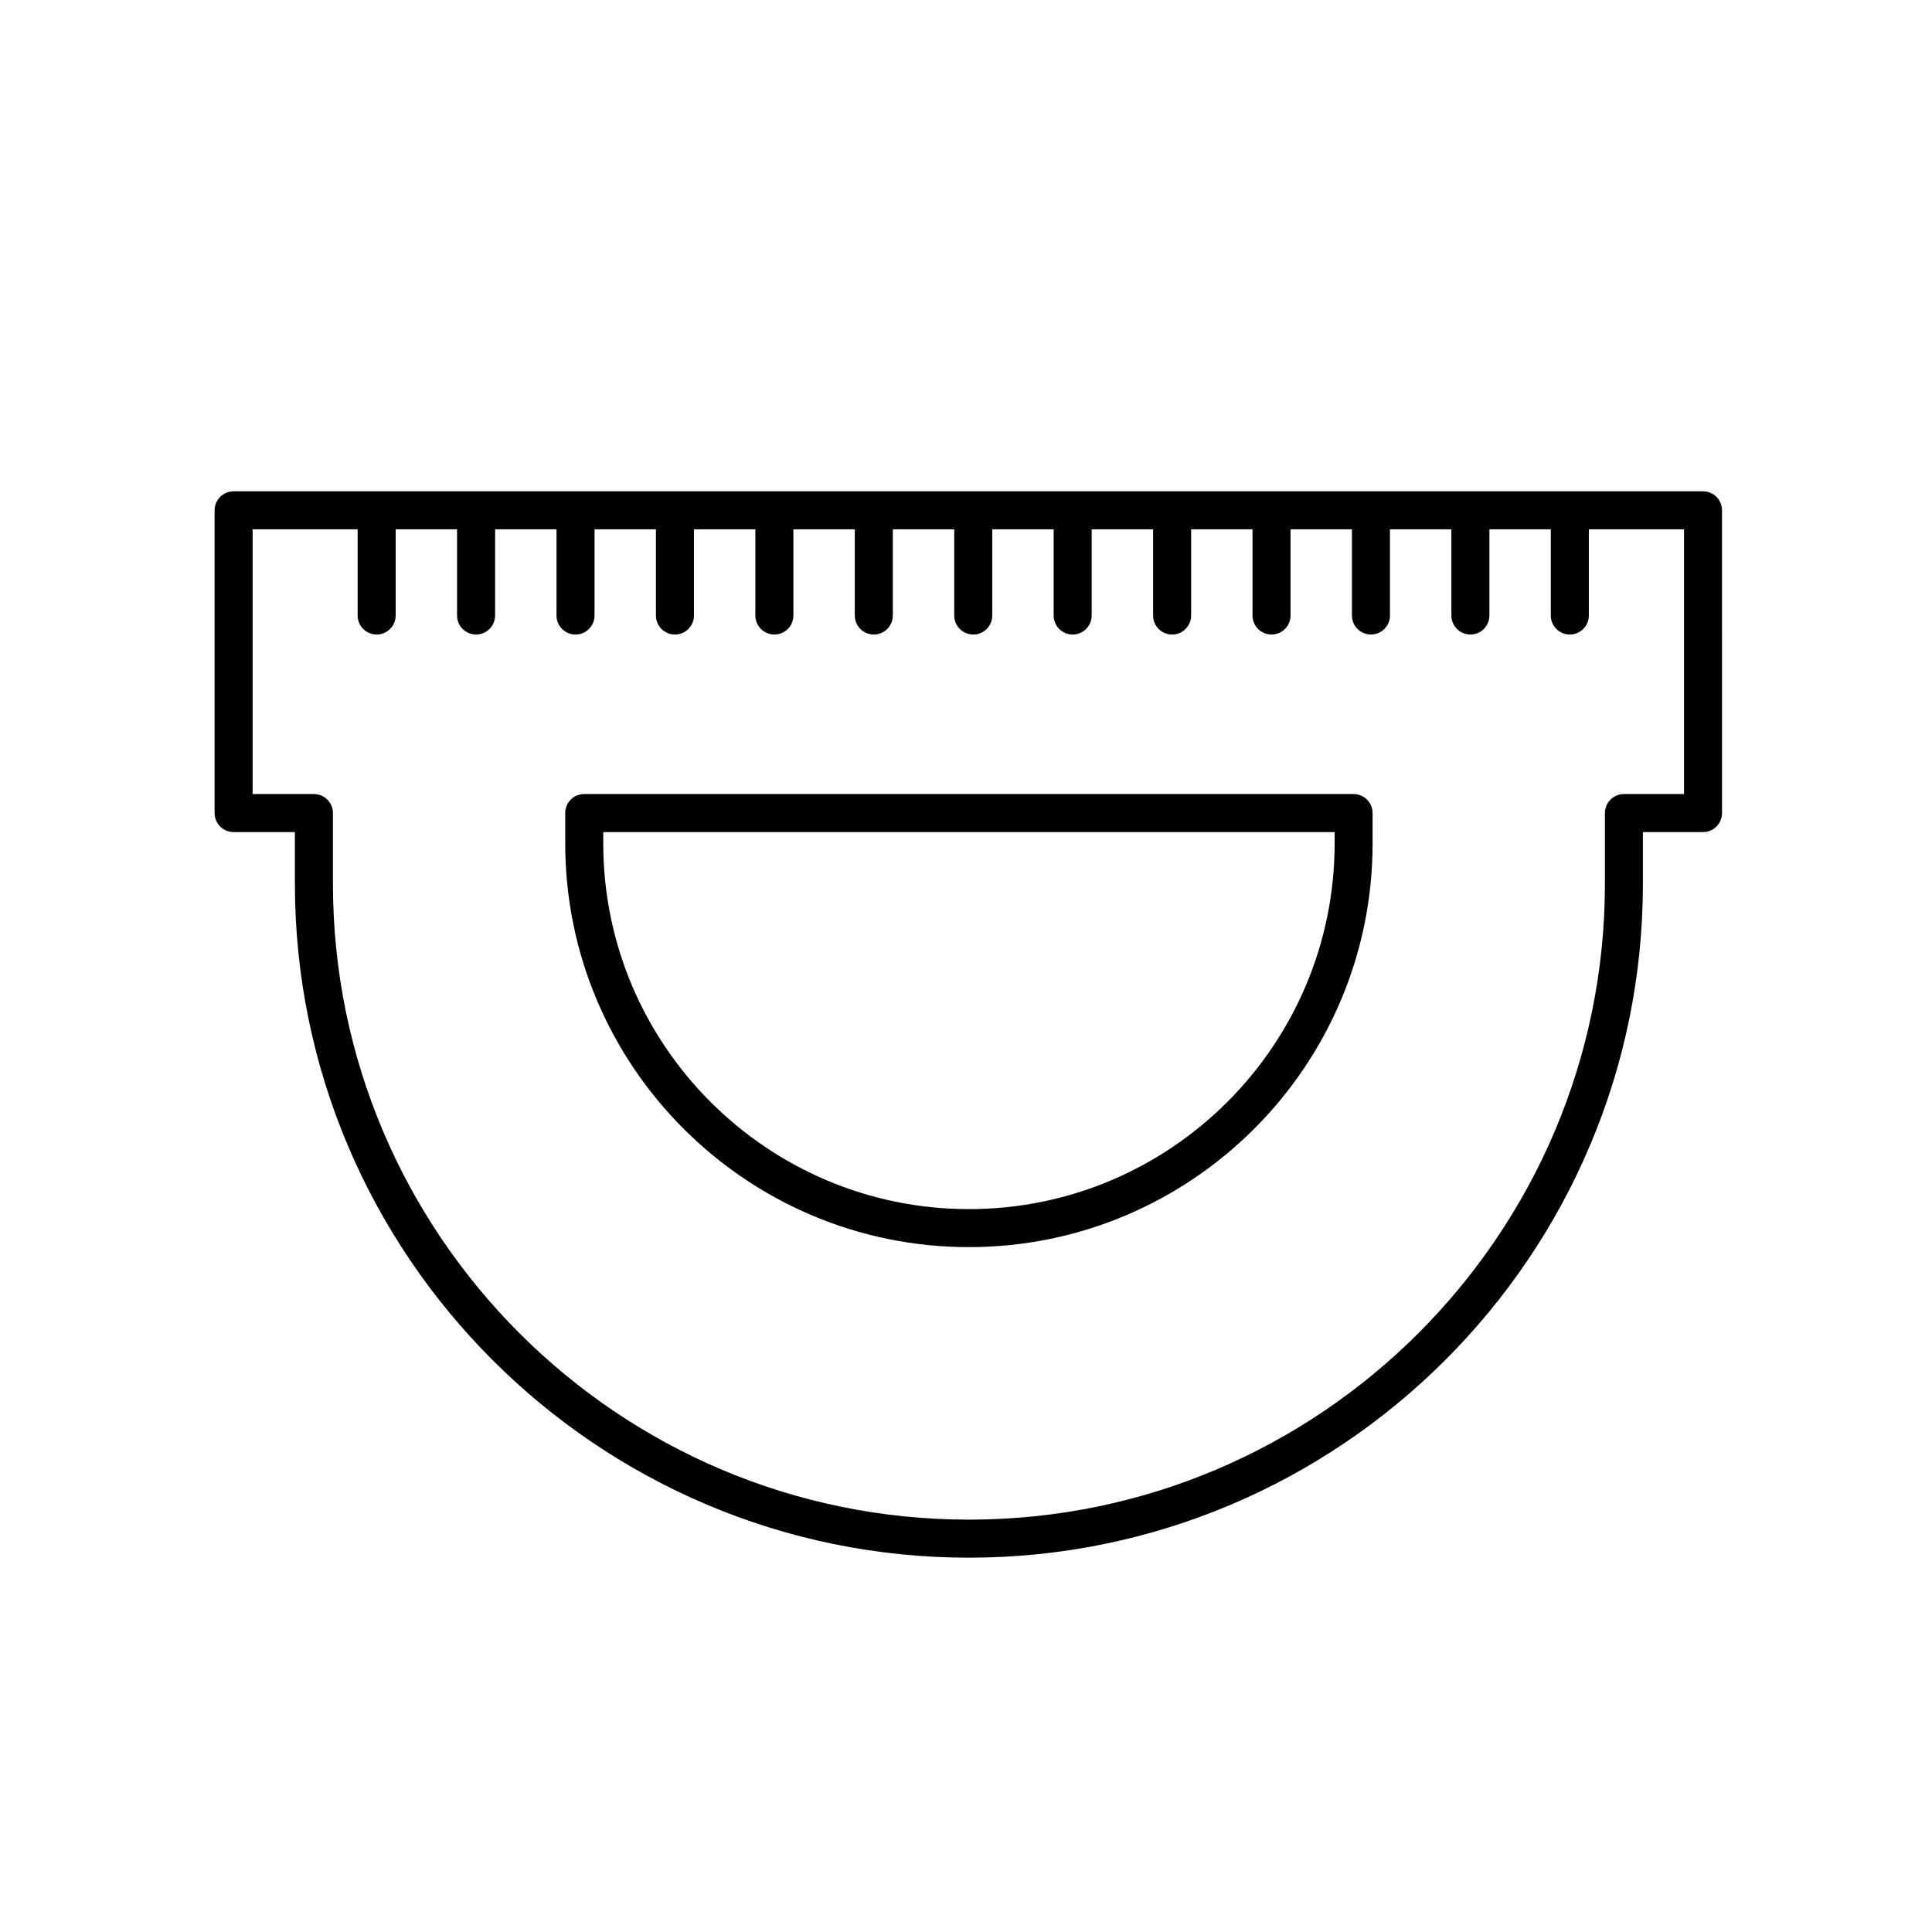
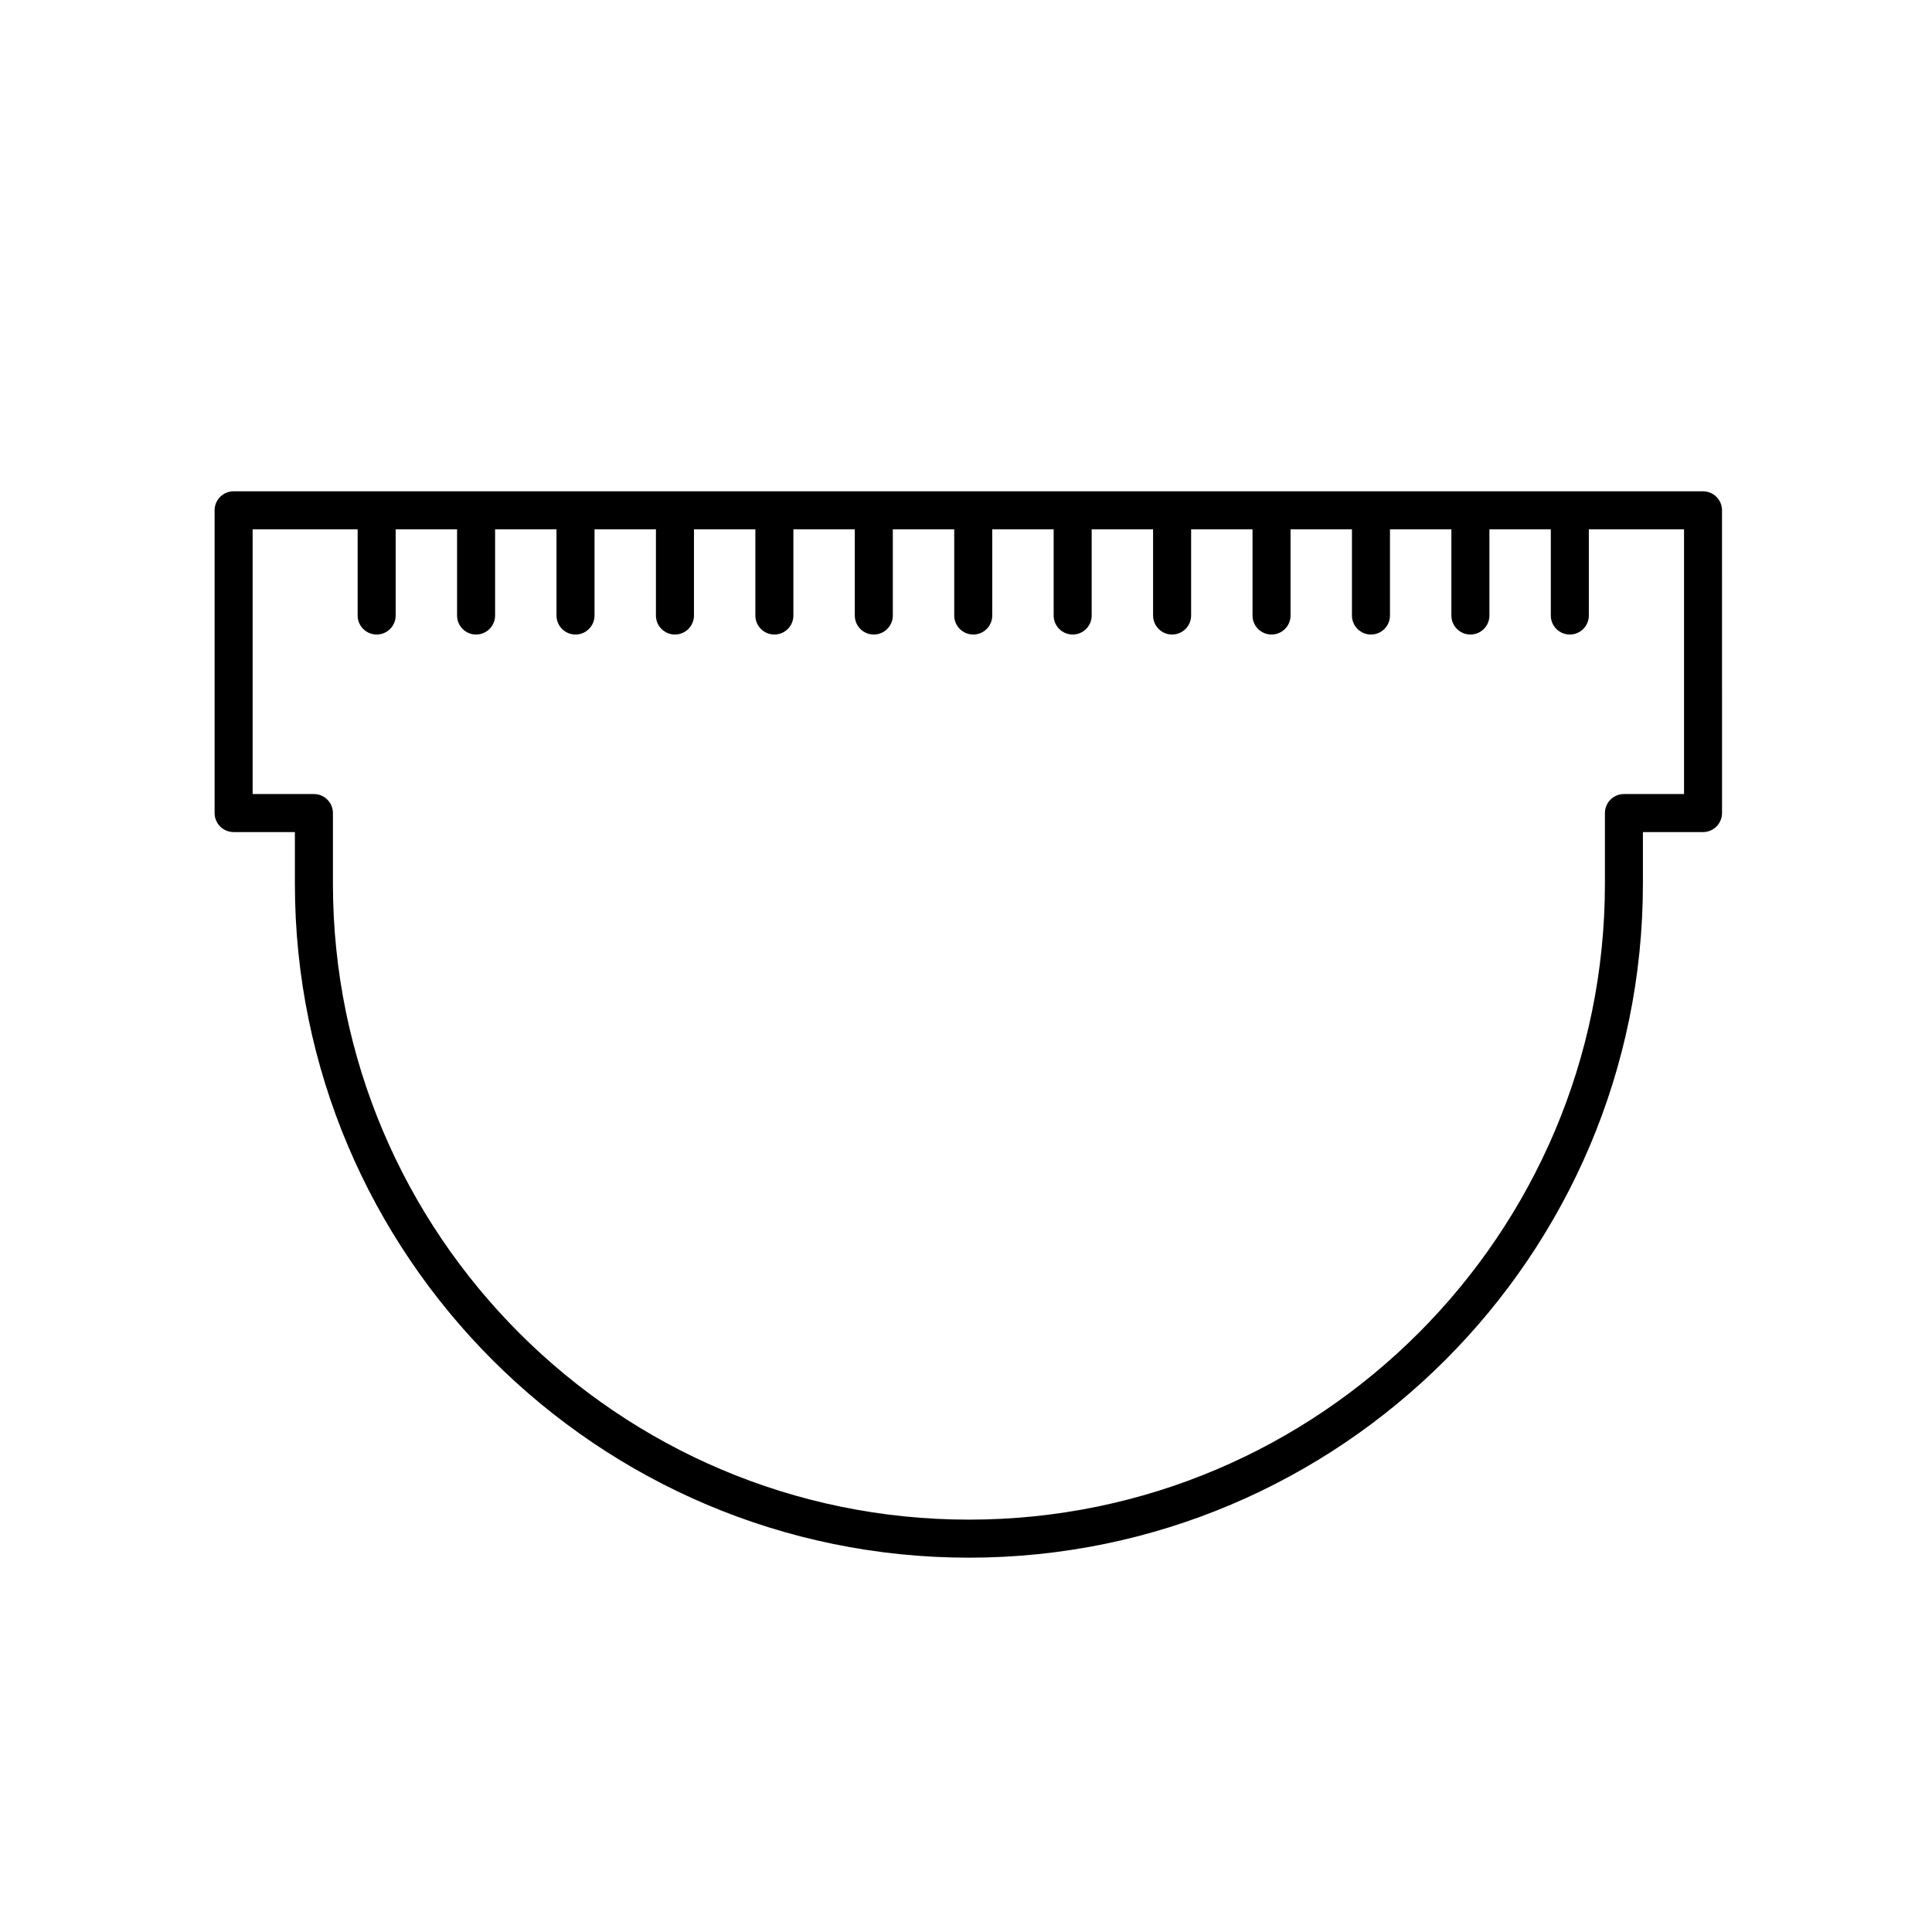
<svg xmlns="http://www.w3.org/2000/svg" fill="#000000" width="800px" height="800px" version="1.1" viewBox="144 144 512 512">
  <g>
    <path d="m205.91 274.2c-2.785 0-5.039 2.258-5.039 5.039v80.23c0 2.781 2.254 5.039 5.039 5.039h16.238v13.672c0 98.488 80.125 178.62 178.62 178.62 98.488 0 178.62-80.125 178.62-178.62v-13.672h15.926c2.785 0 5.039-2.258 5.039-5.039l-0.004-80.23c0-2.781-2.254-5.039-5.039-5.039zm5.039 10.074h27.828v22.844c0 2.781 2.254 5.039 5.039 5.039 2.785 0 5.039-2.258 5.039-5.039v-22.844h16.27v22.844c0 2.781 2.254 5.039 5.039 5.039 2.785 0 5.039-2.258 5.039-5.039v-22.844h16.273v22.844c0 2.781 2.254 5.039 5.039 5.039 2.785 0 5.039-2.258 5.039-5.039v-22.844h16.273v22.844c0 2.781 2.254 5.039 5.039 5.039s5.039-2.258 5.039-5.039v-22.844h16.27v22.844c0 2.781 2.254 5.039 5.039 5.039s5.039-2.258 5.039-5.039v-22.844h16.273v22.844c0 2.781 2.254 5.039 5.039 5.039 2.785 0 5.039-2.258 5.039-5.039v-22.844h16.273v22.844c0 2.781 2.254 5.039 5.039 5.039s5.039-2.258 5.039-5.039v-22.844h16.27v22.844c0 2.781 2.254 5.039 5.039 5.039 2.785 0 5.039-2.258 5.039-5.039v-22.844h16.273v22.844c0 2.781 2.254 5.039 5.039 5.039s5.039-2.258 5.039-5.039v-22.844h16.273v22.844c0 2.781 2.254 5.039 5.039 5.039s5.039-2.258 5.039-5.039v-22.844h16.27v22.844c0 2.781 2.254 5.039 5.039 5.039 2.785 0 5.039-2.258 5.039-5.039v-22.844h16.273v22.844c0 2.781 2.254 5.039 5.039 5.039s5.039-2.258 5.039-5.039v-22.844h16.27v22.844c0 2.781 2.254 5.039 5.039 5.039 2.785 0 5.039-2.258 5.039-5.039v-22.844h25.227v70.156h-15.926c-2.785 0-5.039 2.258-5.039 5.039v18.711c0 92.934-75.605 168.54-168.54 168.54-92.969 0-168.55-75.605-168.55-168.54v-18.711c0-2.781-2.254-5.039-5.039-5.039h-16.242v-70.152z" />
-     <path d="m293.79 359.47v8.051c0 58.992 47.992 106.98 106.98 106.98 58.992 0 106.98-47.992 106.98-106.98v-8.051c0-2.781-2.254-5.039-5.039-5.039h-203.89c-2.785 0-5.039 2.254-5.039 5.039zm10.078 5.039h193.82v3.012c0 53.434-43.473 96.906-96.906 96.906-53.438 0-96.914-43.473-96.914-96.906z" />
  </g>
</svg>